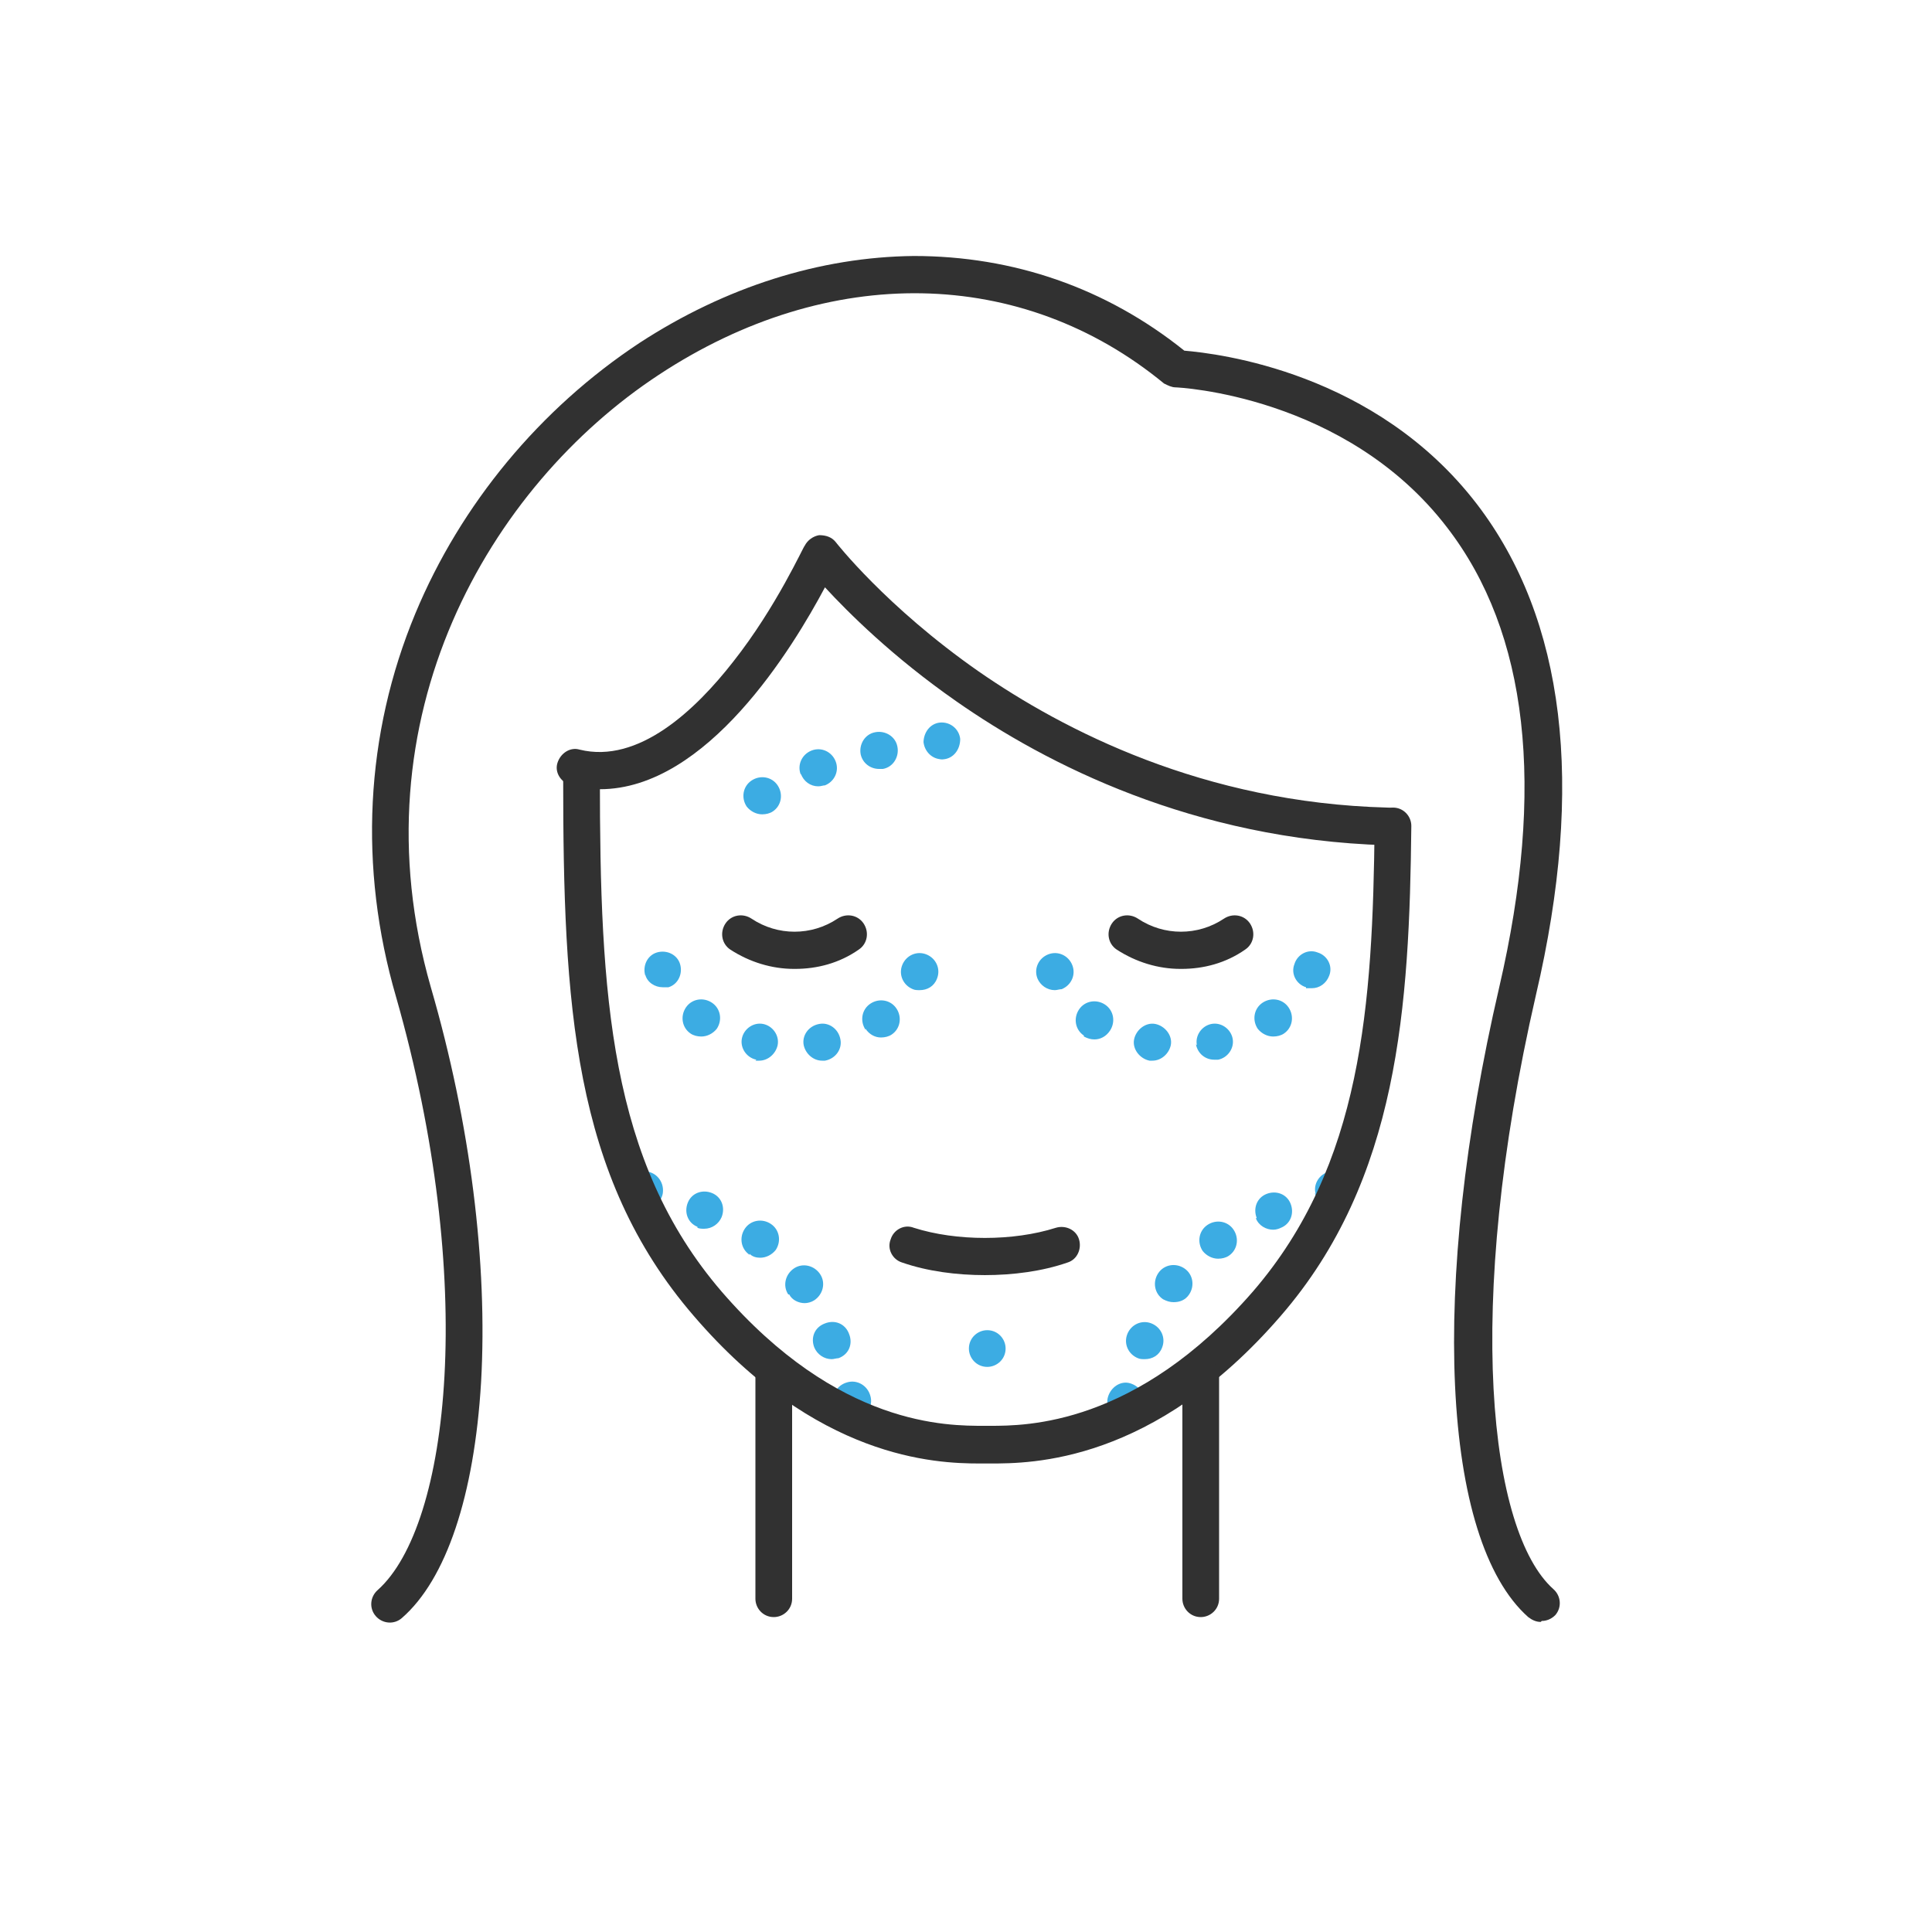
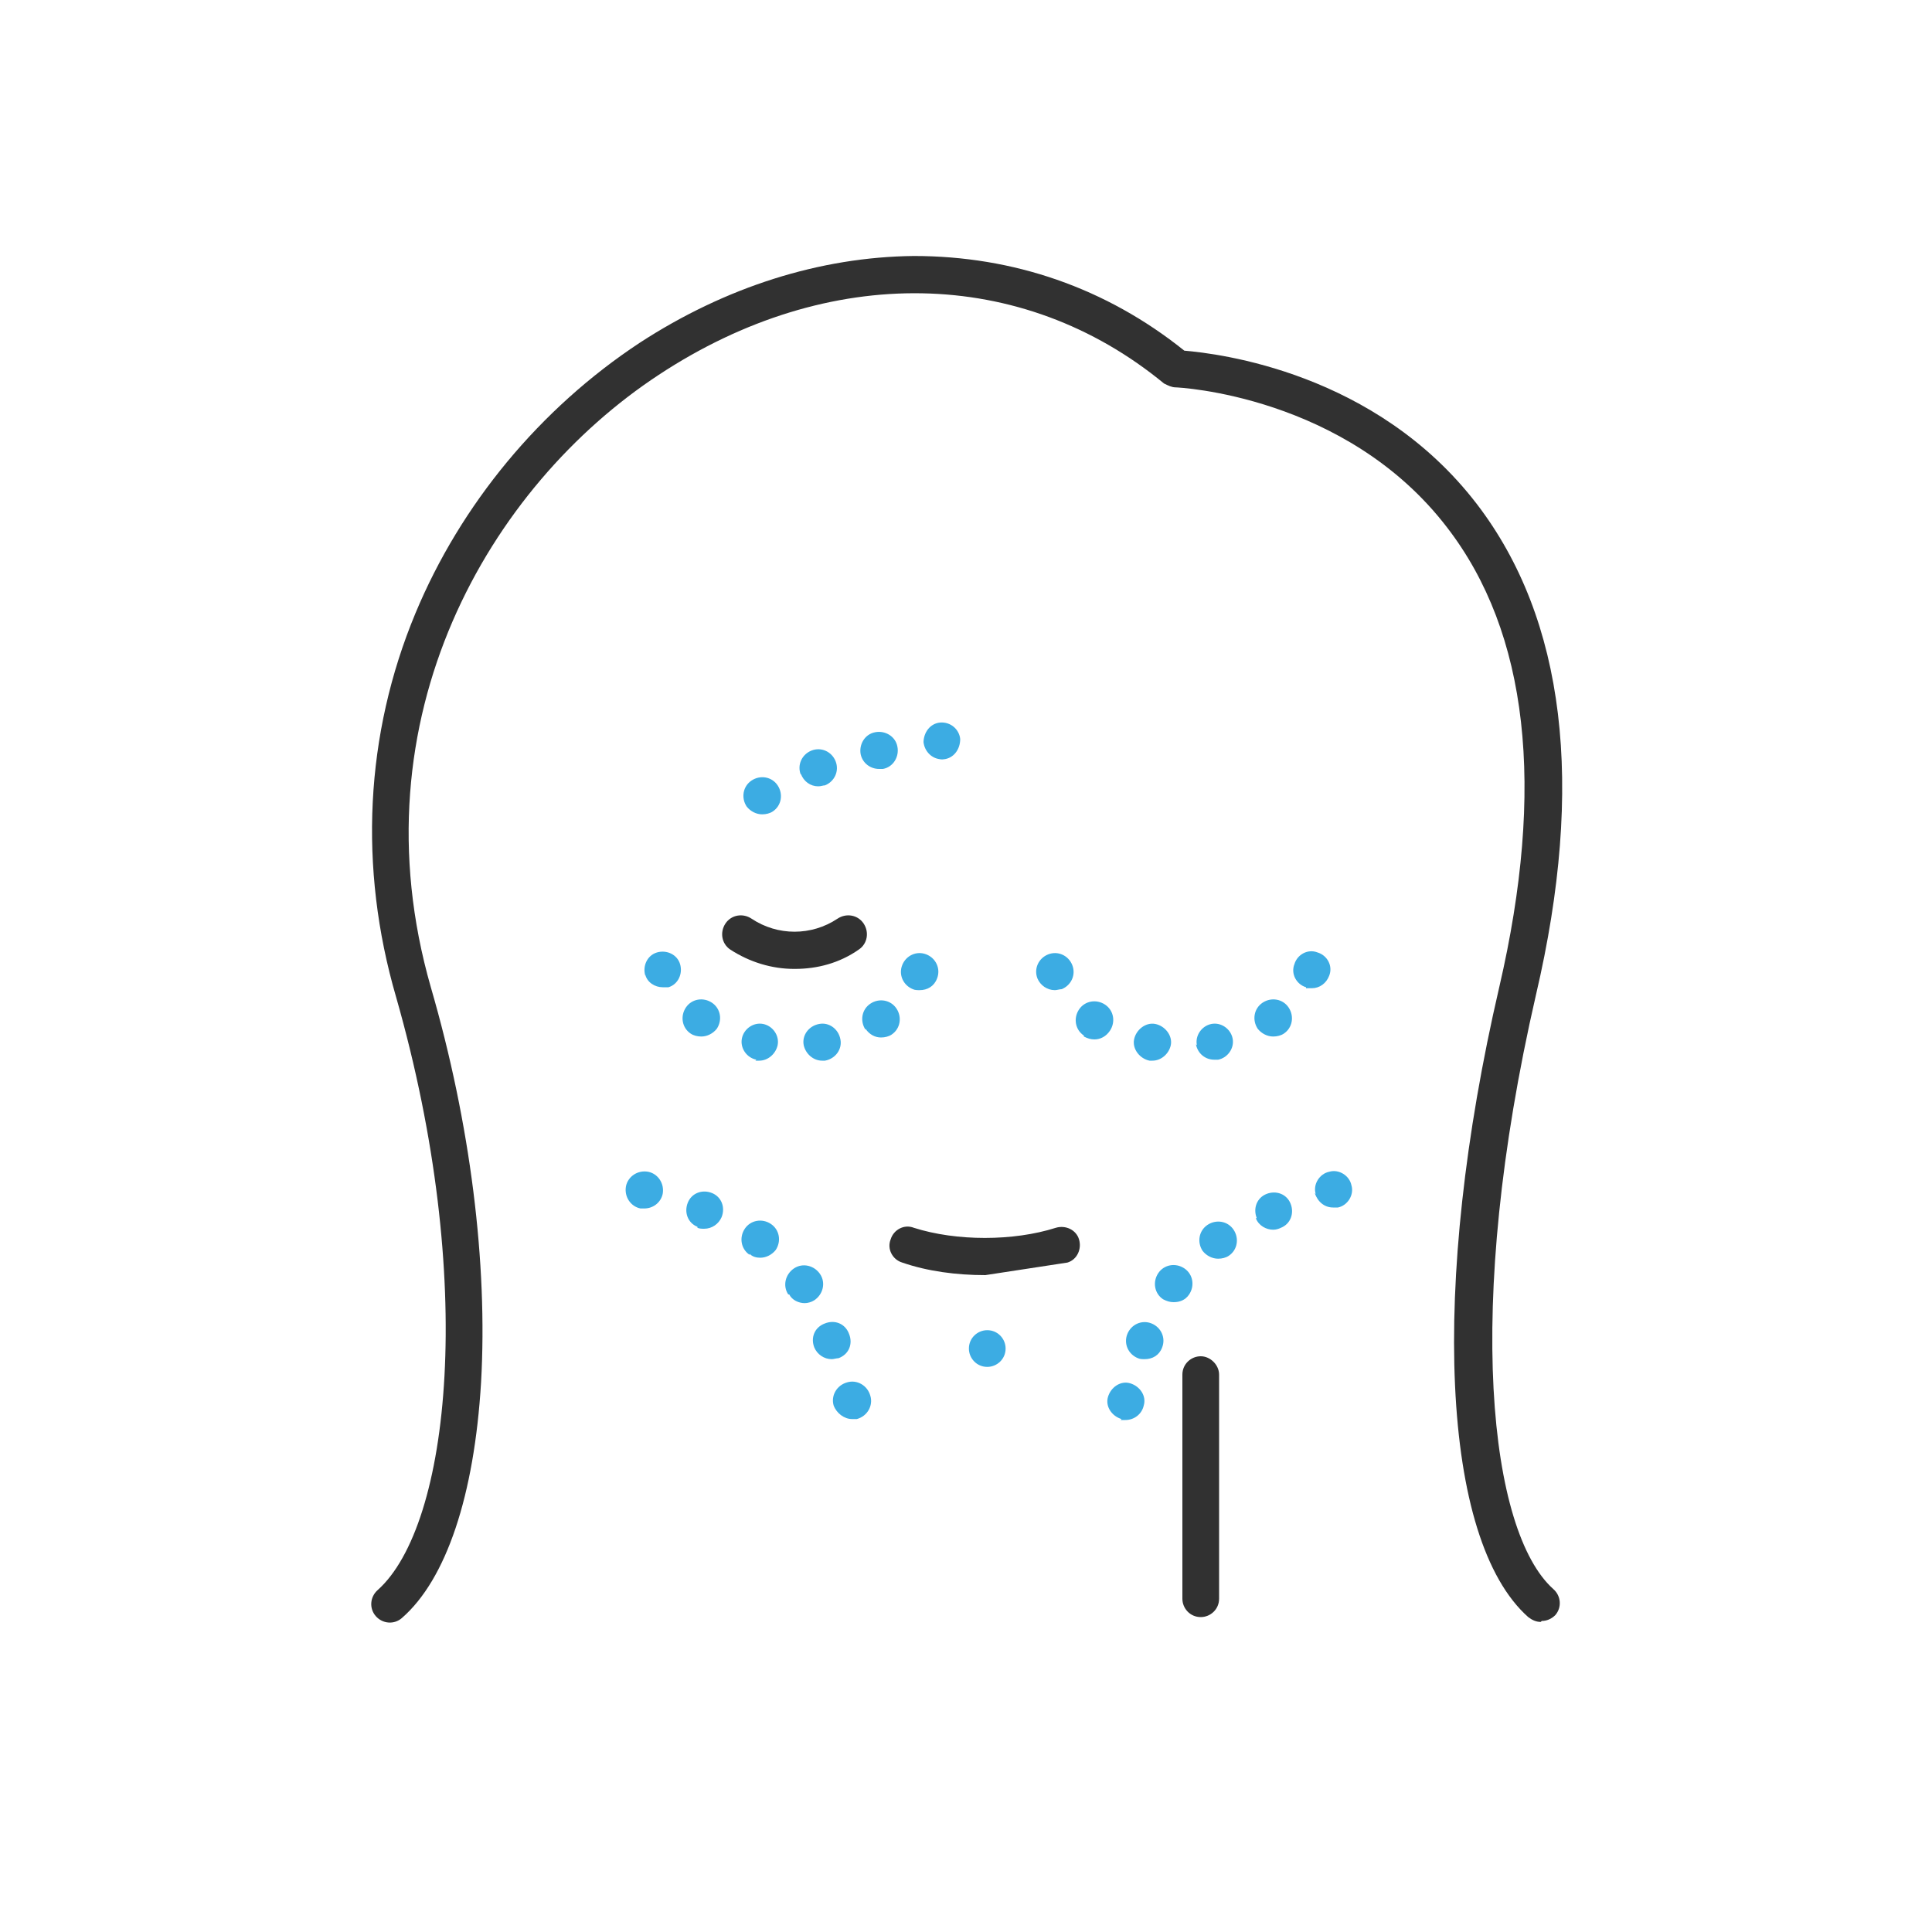
<svg xmlns="http://www.w3.org/2000/svg" viewBox="0 0 200 200">
  <path d="m116.1 146.9c-1-.3-1.7-1.3-1.4-2.3.3-1 1.3-1.7 2.3-1.4 1 .3 1.7 1.3 1.4 2.3-.2.9-1 1.5-1.9 1.5-.1 0-.3 0-.5 0zm1.7-6.3c-1-.4-1.5-1.5-1.1-2.5.4-1 1.5-1.5 2.5-1.1 1 .4 1.5 1.5 1.1 2.5-.3.8-1 1.2-1.8 1.2-.2 0-.5 0-.7-.1zm2.6-6.1c-.9-.6-1.1-1.8-.5-2.7.6-.9 1.8-1.1 2.7-.5.9.6 1.1 1.8.5 2.7-.4.6-1 .8-1.6.8-.4 0-.7-.1-1.1-.3zm4.1-5c-.6-.9-.4-2.1.5-2.7.9-.6 2.1-.4 2.7.5.6.9.4 2.1-.5 2.7-.3.2-.7.3-1.1.3-.6 0-1.2-.3-1.6-.8zm5.6-3.4c-.4-1 0-2.1 1-2.5 1-.4 2.1 0 2.5 1 .4 1 0 2.1-1 2.5-.2.1-.5.2-.8.2-.7 0-1.5-.4-1.8-1.2zm6.1-2.5c-.3-1 .4-2.1 1.4-2.3 1-.3 2.1.4 2.3 1.4.3 1-.4 2.1-1.4 2.3-.2 0-.3 0-.5 0-.9 0-1.6-.6-1.9-1.5z" fill="#3cace3" />
  <path d="m86.3 145.5c-.3-1 .3-2.1 1.4-2.4 1-.3 2.1.3 2.4 1.4.3 1-.3 2.1-1.4 2.4-.2 0-.3 0-.5 0-.8 0-1.6-.6-1.9-1.4zm-2-6c-.4-1 0-2.1 1.1-2.5 1-.4 2.1 0 2.5 1.1.4 1 0 2.1-1.1 2.5-.2 0-.5.1-.7.1-.8 0-1.5-.5-1.8-1.2zm-2.7-5.5c-.6-.9-.3-2.1.6-2.7.9-.6 2.1-.3 2.7.6.6.9.3 2.1-.6 2.7-.3.2-.7.3-1 .3-.6 0-1.3-.3-1.6-.9zm-4-4.1c-.9-.6-1.1-1.8-.5-2.7.6-.9 1.8-1.1 2.7-.5.9.6 1.1 1.8.5 2.7-.4.5-1 .8-1.6.8-.4 0-.8-.1-1.1-.4zm-5.4-2.9c-1-.4-1.4-1.5-1-2.5.4-1 1.5-1.4 2.5-1 1 .4 1.4 1.5 1 2.5-.3.7-1 1.2-1.8 1.2-.2 0-.5 0-.7-.1zm-5.9-1.9c-1-.2-1.7-1.2-1.5-2.3.2-1 1.2-1.7 2.3-1.5 1 .2 1.7 1.2 1.5 2.3-.2.9-1 1.5-1.9 1.5-.1 0-.3 0-.4 0z" fill="#3cace3" />
  <g fill="#313131">
-     <path d="m143.5 87.5s0 0 0 0c-20-.6-35.2-8.4-44.5-14.9-6.6-4.6-11.2-9.2-13.6-11.8-3.3 6.2-12.2 20.9-23.3 20.9-1 0-2-.1-3-.4s-1.7-1.3-1.4-2.3 1.3-1.7 2.3-1.4c6.1 1.5 12-4.1 15.9-9.1 4.5-5.7 7.3-12 7.4-12 .3-.6.9-1 1.5-1.1.7 0 1.3.2 1.7.7 0 0 5.2 6.7 14.8 13.4 8.8 6.1 23.3 13.6 42.3 14.1 1.1 0 1.9.9 1.9 2 0 1-.9 1.9-1.9 1.9z" />
    <path d="m159.5 167.9c-.5 0-.9-.2-1.3-.5-9-8-10.2-34.2-3-65.2 4.8-20.7 3-36.7-5.4-47.6-10.5-13.7-27.9-14.5-28.1-14.5-.4 0-.8-.2-1.2-.4-14.7-12.1-34.7-12.5-52.3-.9-17.5 11.5-31.6 35.5-23.6 63.4 4.1 14.1 5.9 28.6 5.2 40.9-.7 11.7-3.6 20.4-8.2 24.4-.8.7-2 .6-2.7-.2s-.6-2 .2-2.7c7.5-6.7 10.3-32 1.9-61.4-3.9-13.4-3.2-27.2 2-39.7 4.7-11.3 12.9-21.2 23.2-28 8.9-5.8 18.7-8.9 28.4-9 10.3 0 19.9 3.3 28 9.8 3.5.3 19.8 2.2 30.3 15.9 9.1 11.9 11.2 29 6.1 50.8-7.5 32.6-4.8 55.6 1.8 61.5.8.7.9 1.9.2 2.7-.4.4-.9.6-1.4.6z" />
-     <path d="m102 132c-3 0-6-.4-8.6-1.3-1-.3-1.6-1.4-1.2-2.4.3-1 1.4-1.6 2.4-1.2 4.4 1.4 10.3 1.4 14.7 0 1-.3 2.1.2 2.4 1.2s-.2 2.1-1.2 2.4c-2.6.9-5.6 1.3-8.6 1.3z" />
-     <path d="m122.2 100.3c-2.3 0-4.6-.7-6.6-2-.9-.6-1.1-1.8-.5-2.7s1.8-1.1 2.7-.5c2.7 1.8 6.2 1.8 8.9 0 .9-.6 2.1-.4 2.7.5s.4 2.1-.5 2.7c-2 1.4-4.3 2-6.6 2z" />
-     <path d="m80.1 167.4c-1.1 0-1.9-.9-1.9-1.9v-23.2c0-1.1.9-1.9 1.9-1.9s1.9.9 1.9 1.9v23.2c0 1.1-.9 1.9-1.9 1.9z" />
-     <path d="m101.4 151.5c-4.6 0-16.9-.5-29.6-15.3-12.5-14.5-13.5-32.2-13.5-55.7 0-1.1.9-1.9 1.9-1.9 1.1 0 1.9.9 1.9 1.9 0 22.6 1 39.7 12.6 53.2 12.1 14 23.4 13.9 27.2 13.9h.3s.3 0 .3 0c3.7 0 15.1 0 27.2-13.9 11.3-13.1 12.4-29.6 12.6-48.2 0-1.1.9-1.9 1.9-1.9 1.1 0 1.9.9 1.9 1.9-.2 18.7-1.3 36.6-13.5 50.7-13.2 15.3-25.9 15.3-30.1 15.3h-.3s-.3 0-.3 0c-.2 0-.3 0-.5 0z" />
+     <path d="m102 132c-3 0-6-.4-8.6-1.3-1-.3-1.6-1.4-1.2-2.4.3-1 1.4-1.6 2.4-1.2 4.4 1.4 10.3 1.4 14.7 0 1-.3 2.1.2 2.4 1.2s-.2 2.1-1.2 2.4z" />
    <path d="m82.2 100.3c-2.3 0-4.6-.7-6.6-2-.9-.6-1.1-1.8-.5-2.7s1.8-1.1 2.7-.5c2.7 1.8 6.2 1.8 8.9 0 .9-.6 2.1-.4 2.7.5s.4 2.1-.5 2.7c-2 1.4-4.3 2-6.6 2z" />
    <path d="m124.3 167.4c-1.1 0-1.9-.9-1.9-1.9v-23.2c0-1.1.9-1.9 1.9-1.9s1.9.9 1.9 1.9v23.2c0 1.1-.9 1.9-1.9 1.9z" />
  </g>
  <path d="m83.2 108.2c-.2-1 .5-2 1.6-2.2 1-.2 2 .5 2.2 1.6.2 1-.5 2-1.6 2.2-.1 0-.2 0-.3 0-.9 0-1.7-.7-1.9-1.6zm-4.9 1.5c-1-.2-1.7-1.2-1.5-2.2.2-1 1.2-1.7 2.2-1.5 1 .2 1.7 1.2 1.5 2.2-.2.9-1 1.6-1.9 1.6-.1 0-.2 0-.4 0zm11.3-3.1c-.6-.9-.4-2.1.5-2.7.9-.6 2.1-.4 2.7.5.6.9.4 2.1-.5 2.7-.3.2-.7.3-1.1.3-.6 0-1.2-.3-1.6-.9zm-18.1.4c-.9-.6-1.1-1.8-.5-2.7.6-.9 1.8-1.1 2.7-.5.9.6 1.1 1.8.5 2.7-.4.5-1 .8-1.6.8-.4 0-.8-.1-1.1-.3zm23-4.6c-1-.4-1.5-1.5-1.1-2.5.4-1 1.5-1.5 2.5-1.1 1 .4 1.5 1.5 1.1 2.5-.3.8-1 1.2-1.8 1.2-.2 0-.5 0-.7-.1zm-27.7-1.4c-.3-1 .2-2.1 1.2-2.4 1-.3 2.1.2 2.4 1.2.3 1-.2 2.1-1.2 2.4-.2 0-.4 0-.6 0-.8 0-1.6-.5-1.8-1.3z" fill="#3cace3" />
  <path d="m119 109.8c-1-.2-1.8-1.2-1.6-2.2.2-1 1.2-1.8 2.2-1.6 1 .2 1.8 1.2 1.6 2.2-.2.9-1 1.6-1.9 1.6-.1 0-.2 0-.3 0zm4.9-1.6c-.2-1 .5-2 1.5-2.2 1-.2 2 .5 2.2 1.5.2 1-.5 2-1.5 2.2-.1 0-.2 0-.4 0-.9 0-1.7-.6-1.9-1.6zm-11.7-1c-.9-.6-1.1-1.8-.5-2.7.6-.9 1.8-1.1 2.7-.5.9.6 1.1 1.8.5 2.7-.4.6-1 .9-1.6.9-.4 0-.7-.1-1.1-.3zm18-.7c-.6-.9-.4-2.1.5-2.7.9-.6 2.1-.4 2.7.5.6.9.4 2.1-.5 2.7-.3.2-.7.3-1.1.3-.6 0-1.2-.3-1.6-.8zm-22.8-5.2c-.4-1 .1-2.1 1.1-2.5 1-.4 2.1.1 2.5 1.1.4 1-.1 2.1-1.1 2.5-.2 0-.5.1-.7.1-.8 0-1.5-.5-1.8-1.2zm27.8.9c-1-.3-1.6-1.4-1.2-2.4.3-1 1.4-1.6 2.4-1.2 1 .3 1.6 1.4 1.2 2.4-.3.8-1 1.3-1.8 1.3-.2 0-.4 0-.6 0z" fill="#3cace3" />
  <path d="m77.3 83.5c-.6-.9-.4-2.1.5-2.7.9-.6 2.1-.4 2.7.5.6.9.4 2.1-.5 2.7-.3.2-.7.3-1.1.3-.6 0-1.2-.3-1.6-.8zm5.6-3.3c-.4-1 .1-2.1 1.1-2.5 1-.4 2.1.1 2.5 1.1.4 1-.1 2.1-1.1 2.5-.2 0-.4.1-.7.1-.8 0-1.5-.5-1.8-1.3zm6.2-2.1c-.2-1 .4-2.1 1.5-2.3 1-.2 2.1.4 2.3 1.5.2 1-.4 2.1-1.5 2.3-.1 0-.3 0-.4 0-.9 0-1.7-.6-1.9-1.5zm6.5-1.2c0-1.1.7-2 1.7-2.1 1.1-.1 2 .7 2.1 1.7 0 1.1-.7 2-1.7 2.1s-.1 0-.2 0c-1 0-1.8-.8-1.9-1.8z" fill="#3cace3" />
  <path d="m100.3 139.6c0-1.1.9-1.9 1.9-1.9 1.1 0 1.9.9 1.9 1.9 0 1.1-.9 1.9-1.9 1.9-1.1 0-1.9-.9-1.9-1.9z" fill="#3cace3" />
</svg>